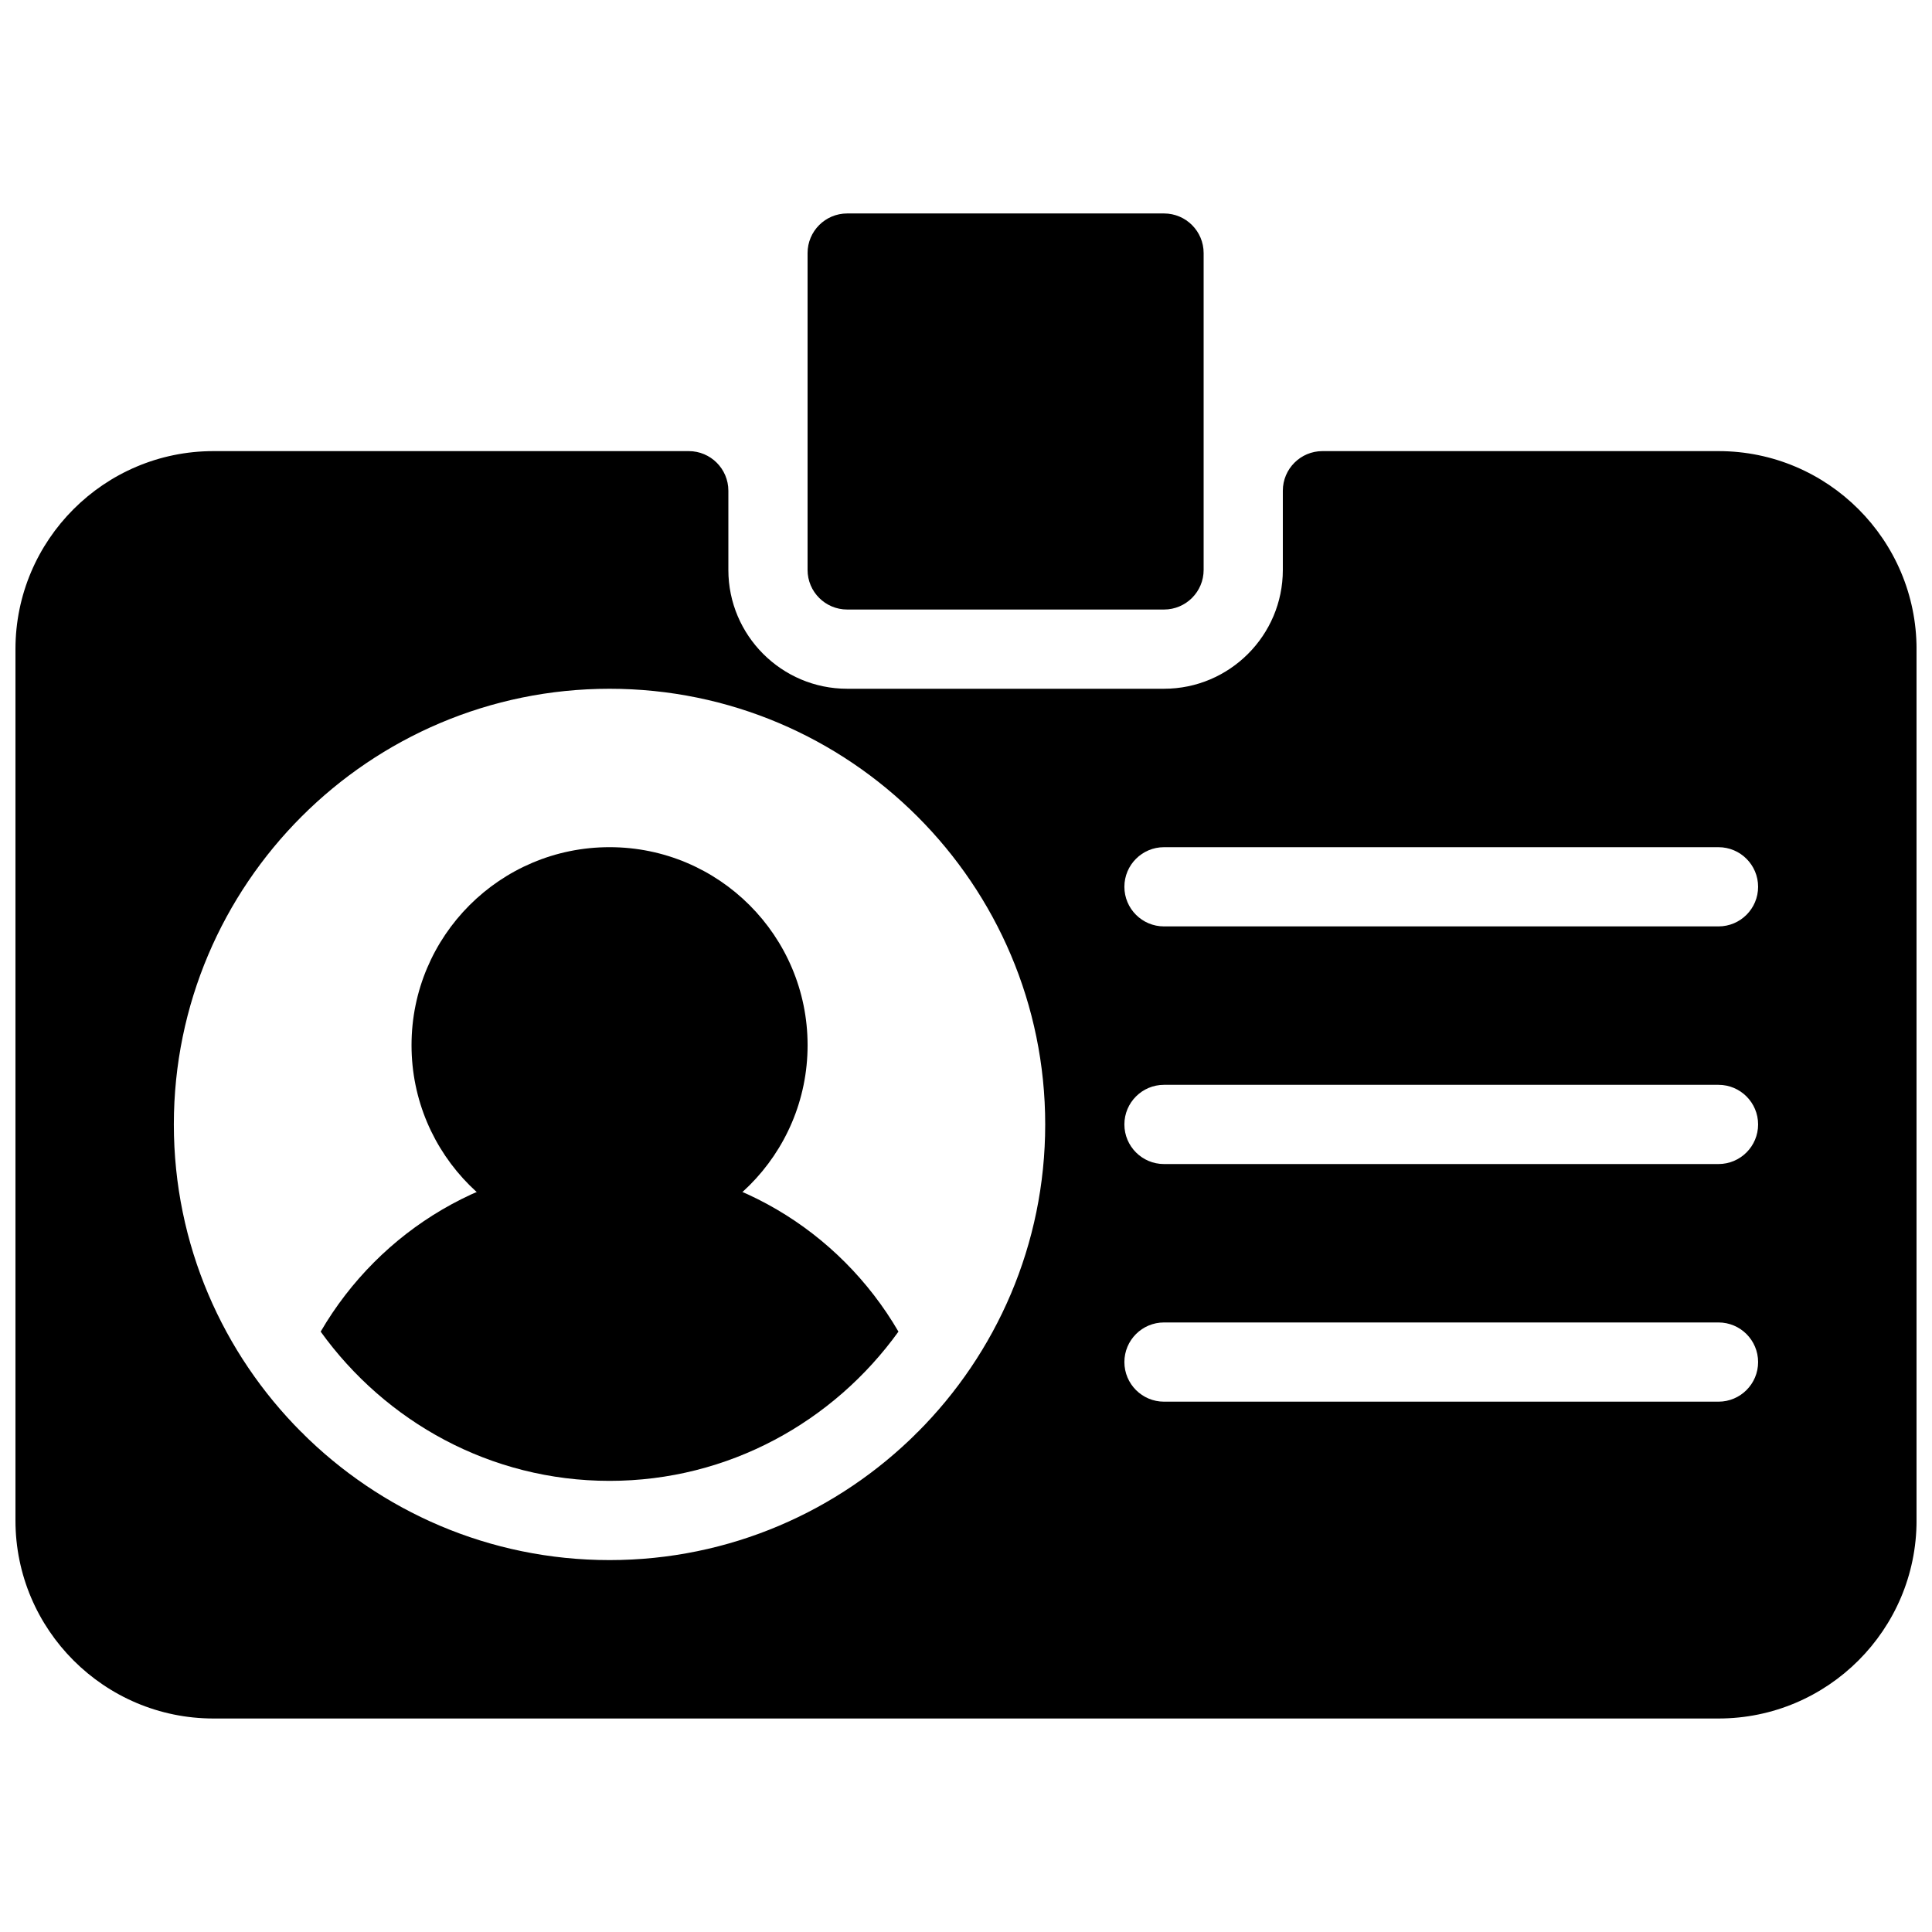
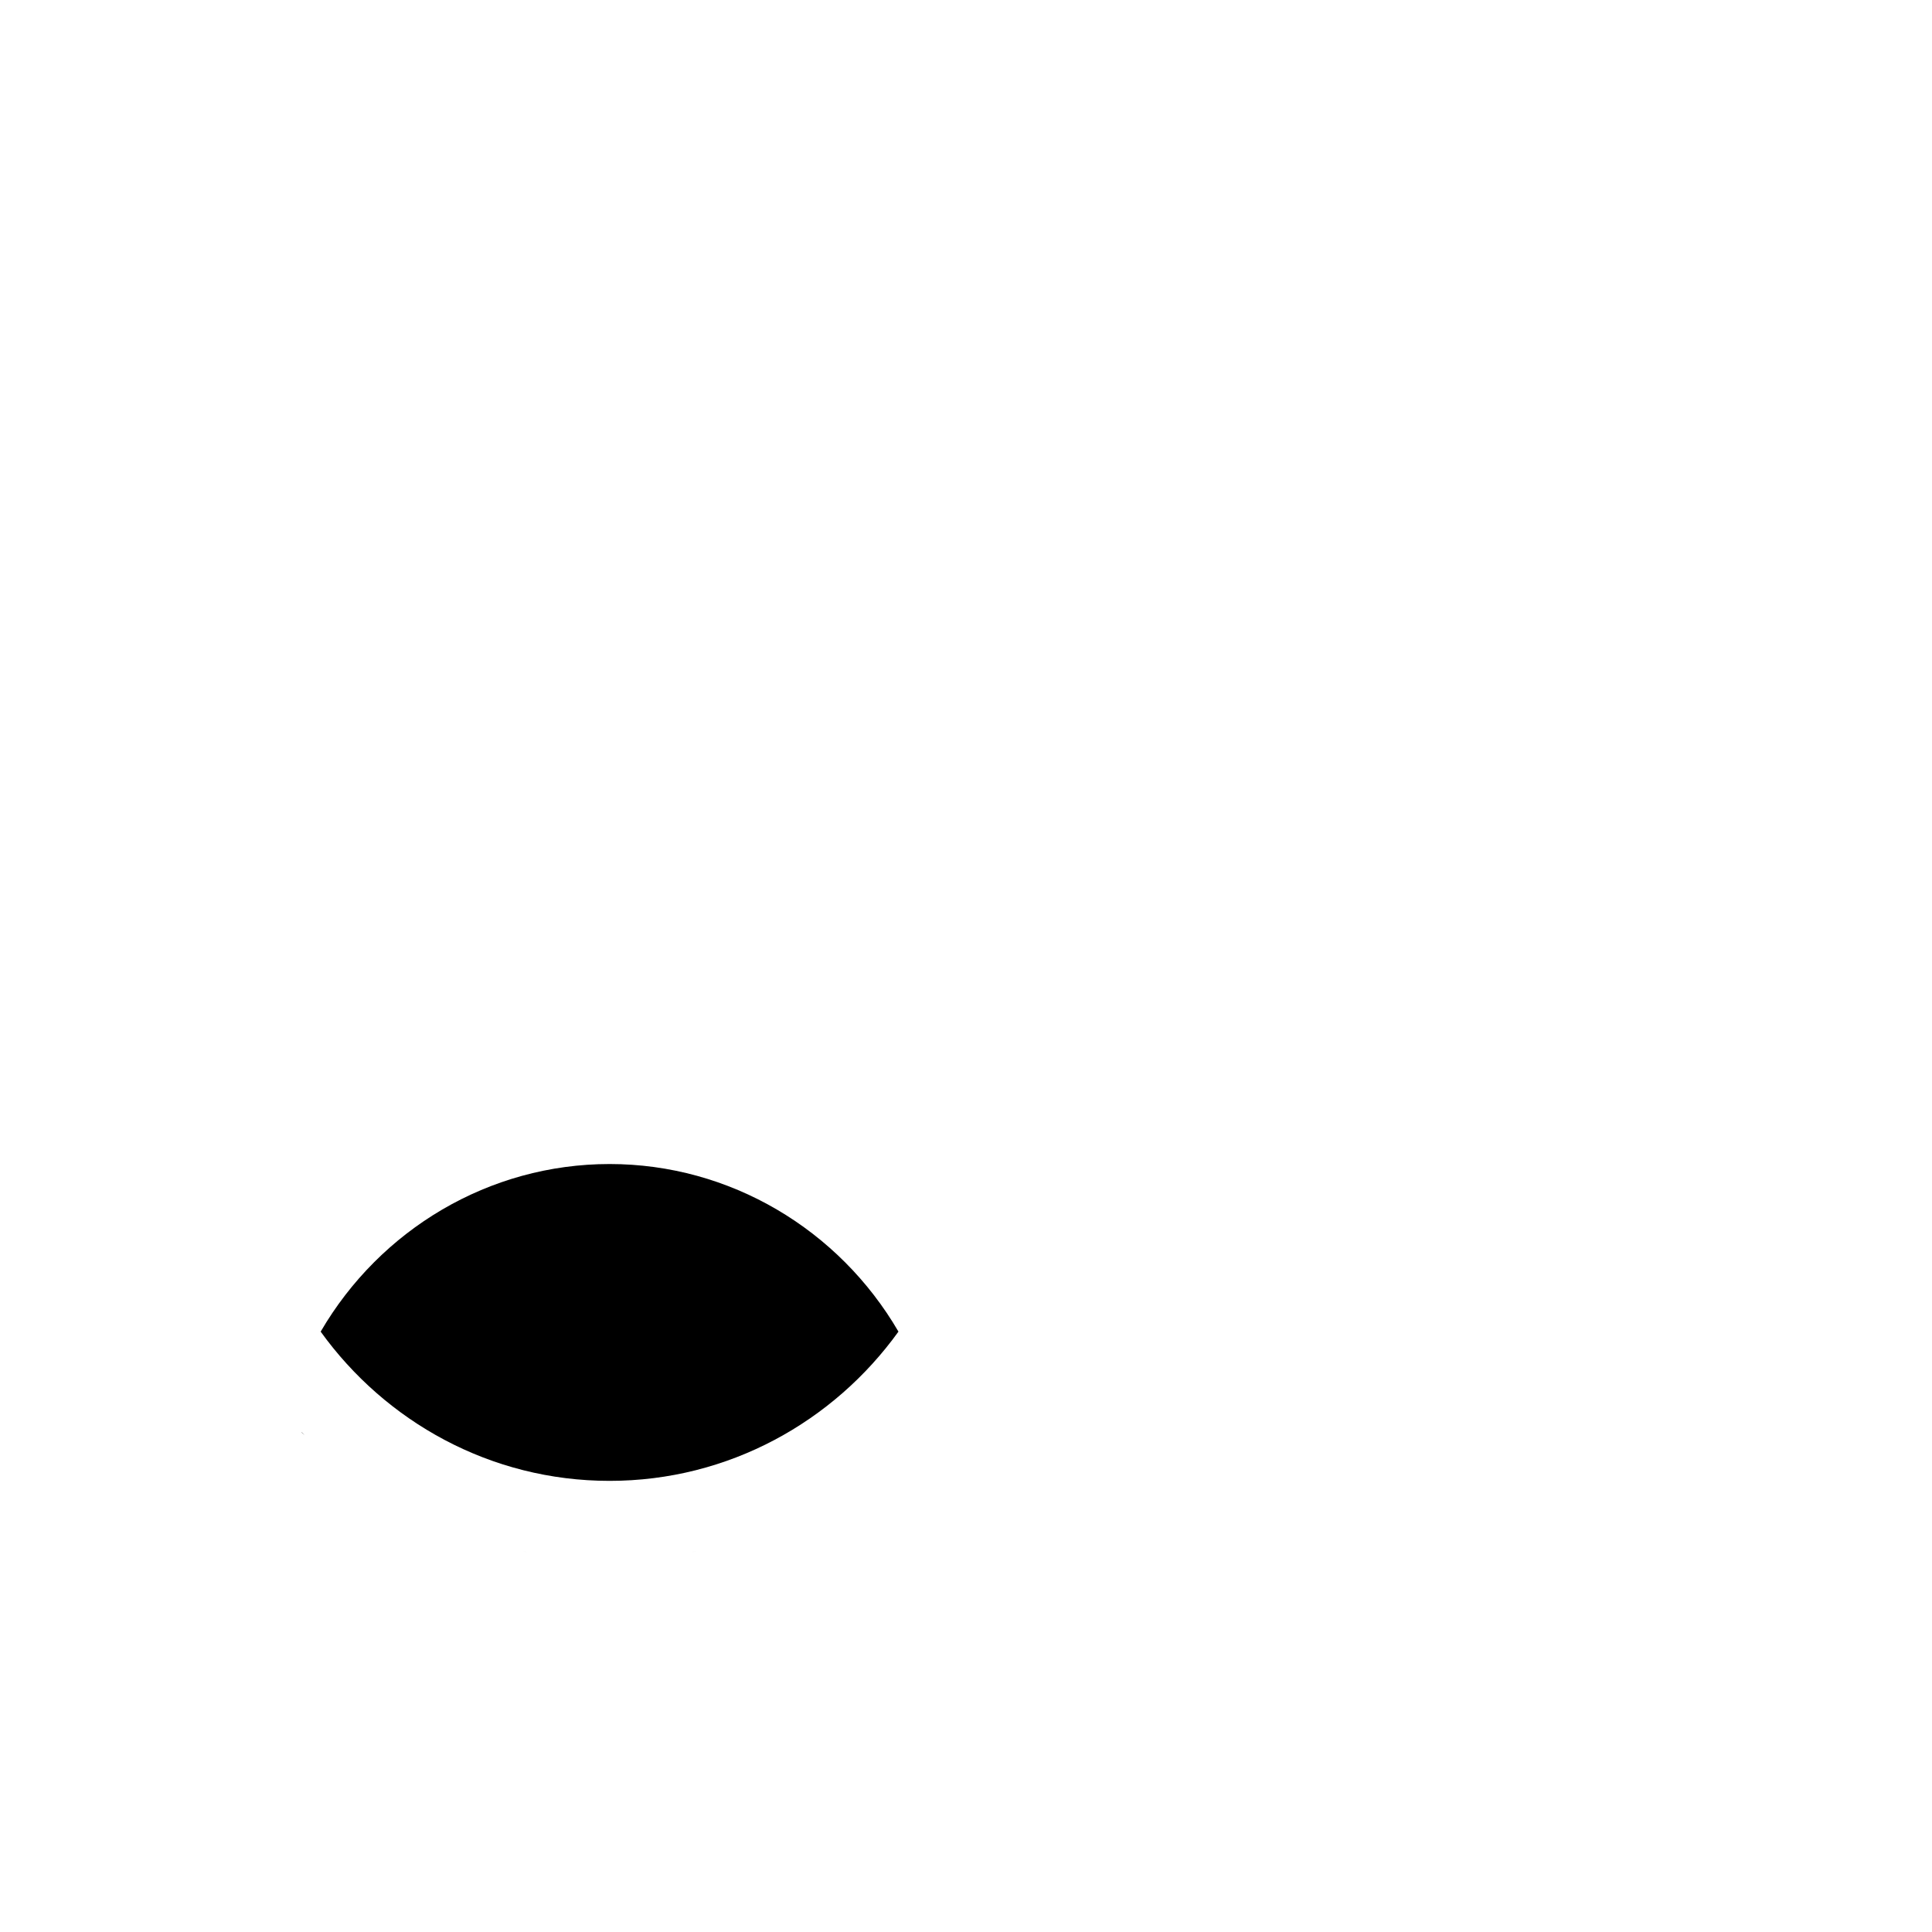
<svg xmlns="http://www.w3.org/2000/svg" width="800px" height="800px" version="1.1" viewBox="144 144 512 512">
  <defs>
    <clipPath id="a">
-       <path d="m148.09 263h503.81v337h-503.81z" />
-     </clipPath>
+       </clipPath>
  </defs>
-   <path d="m358.02 420.99c0 28.98-23.496 52.48-52.48 52.48s-52.48-23.5-52.48-52.48c0-28.984 23.496-52.48 52.48-52.48s52.48 23.496 52.48 52.48" />
  <path d="m223.88 523.52c0.043 0.043 0.043 0.105 0.082 0.148 0.23 0.23 0.504 0.379 0.754 0.609-0.27-0.254-0.562-0.484-0.836-0.758z" />
  <path d="m327.3 555.32c0.418-0.082 0.84-0.105 1.238-0.188-0.398 0.082-0.82 0.102-1.238 0.188z" />
  <path d="m348.09 549.21c0.734-0.293 1.512-0.504 2.246-0.82-0.734 0.316-1.512 0.527-2.246 0.82z" />
-   <path d="m367.95 538.96c0.691-0.441 1.406-0.82 2.078-1.258-0.672 0.441-1.387 0.816-2.078 1.258z" />
  <path d="m305.54 452.48c-31.93 0-60.793 17.359-76.559 44.418 17.172 23.848 44.984 39.547 76.559 39.547 31.57 0 59.387-15.703 76.559-39.551-15.766-27.055-44.629-44.414-76.559-44.414z" />
  <path d="m243.12 538.96c-0.691-0.441-1.406-0.82-2.078-1.258 0.672 0.441 1.387 0.816 2.078 1.258z" />
  <path d="m283.77 555.32c-0.418-0.082-0.84-0.105-1.238-0.188 0.398 0.082 0.816 0.102 1.238 0.188z" />
-   <path d="m386.36 524.29c0.23-0.23 0.523-0.379 0.754-0.609 0.043-0.043 0.043-0.105 0.082-0.148-0.27 0.254-0.566 0.484-0.836 0.758z" />
  <path d="m262.98 549.21c-0.734-0.293-1.512-0.504-2.246-0.82 0.734 0.316 1.512 0.527 2.246 0.82z" />
  <g clip-path="url(#a)">
    <path d="m599.42 263.55h-104.96c-5.793 0-10.496 4.703-10.496 10.496v20.992c0 17.359-14.129 31.488-31.488 31.488h-83.969c-17.359 0-31.484-14.129-31.484-31.488v-20.992c0-5.793-4.703-10.496-10.496-10.496h-125.95c-28.949 0-52.48 23.551-52.48 52.48v230.91c0 28.926 23.531 52.48 52.48 52.48h398.85c28.949 0 52.48-23.555 52.48-52.48v-230.91c0-28.93-23.531-52.48-52.48-52.48zm-293.89 293.89c-63.648 0-115.46-51.785-115.46-115.45s51.809-115.46 115.46-115.46c63.648 0 115.46 51.785 115.46 115.46 0 63.668-51.809 115.45-115.46 115.45zm293.89-41.984h-146.95c-5.793 0-10.496-4.703-10.496-10.496s4.703-10.496 10.496-10.496h146.95c5.793 0 10.496 4.703 10.496 10.496 0 5.797-4.699 10.496-10.496 10.496zm0-62.973h-146.95c-5.793 0-10.496-4.703-10.496-10.496s4.703-10.496 10.496-10.496h146.95c5.793 0 10.496 4.703 10.496 10.496s-4.699 10.496-10.496 10.496zm0-62.977h-146.95c-5.793 0-10.496-4.703-10.496-10.496 0-5.793 4.703-10.496 10.496-10.496h146.95c5.793 0 10.496 4.703 10.496 10.496 0 5.793-4.699 10.496-10.496 10.496z" />
  </g>
-   <path d="m452.48 200.57h-83.969c-5.797 0-10.496 4.703-10.496 10.496v83.969c0 5.793 4.703 10.496 10.496 10.496h83.969c5.793 0 10.496-4.703 10.496-10.496v-83.969c0-5.793-4.703-10.496-10.496-10.496z" />
</svg>